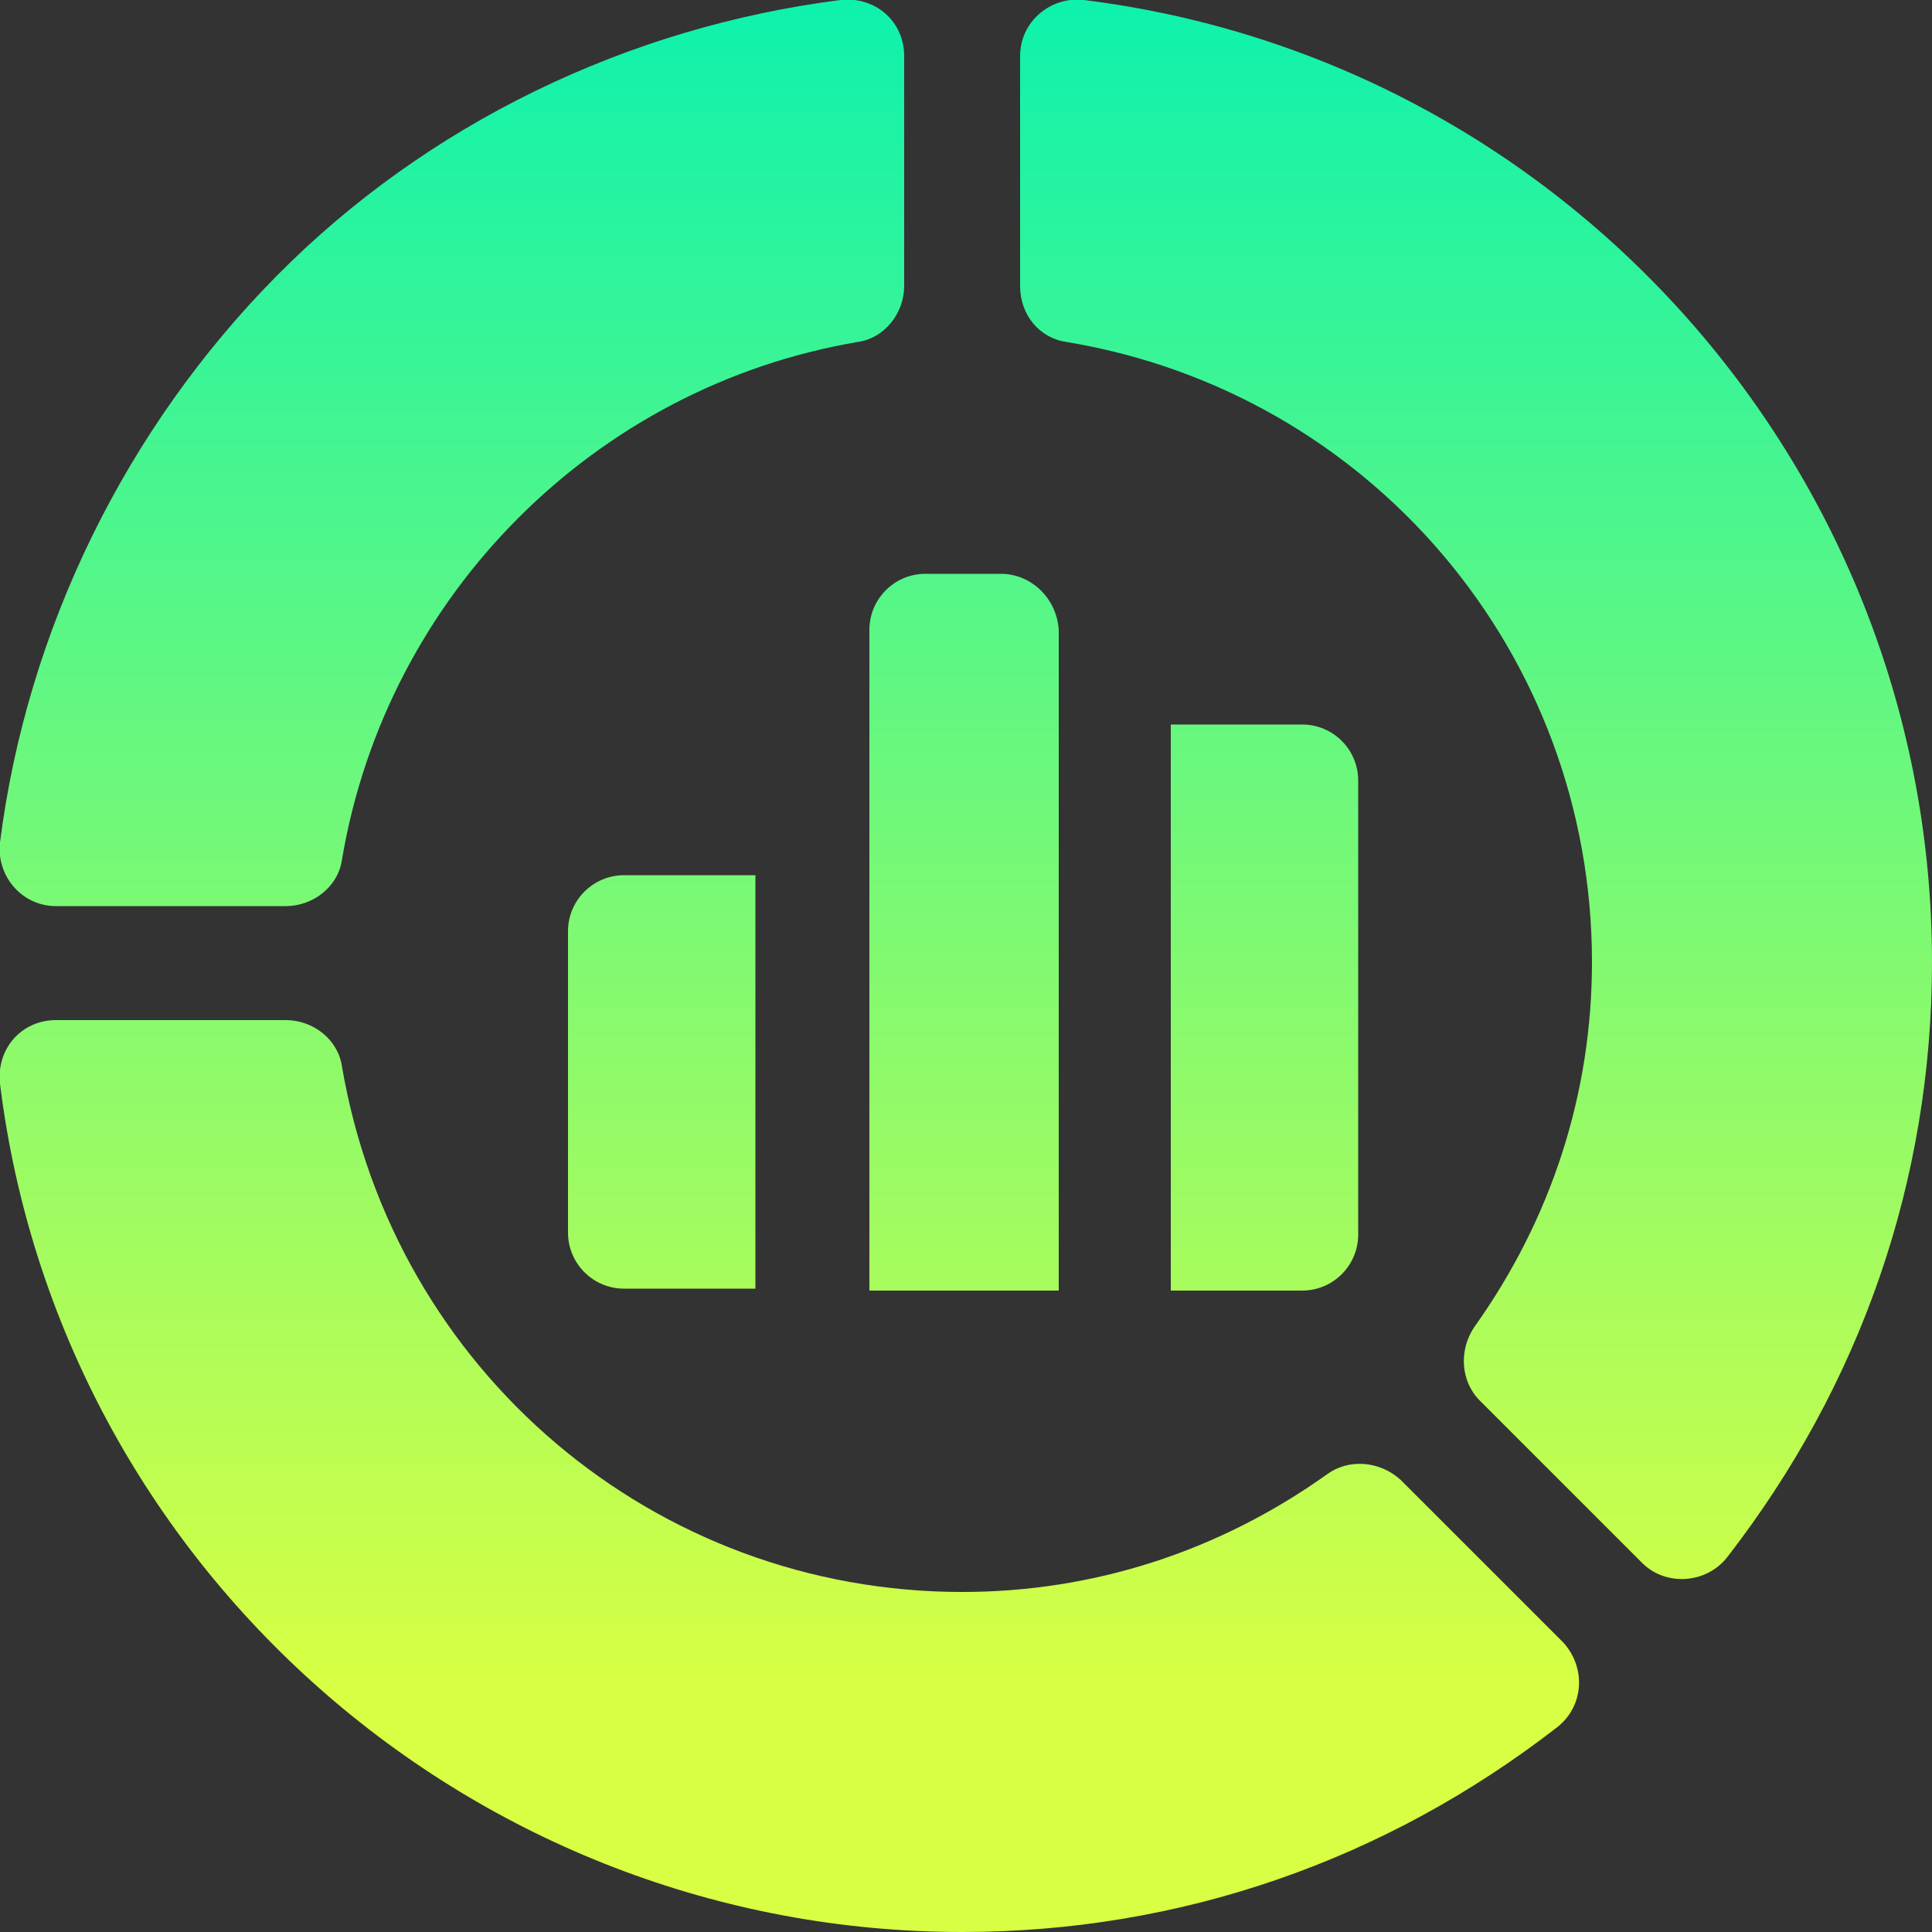
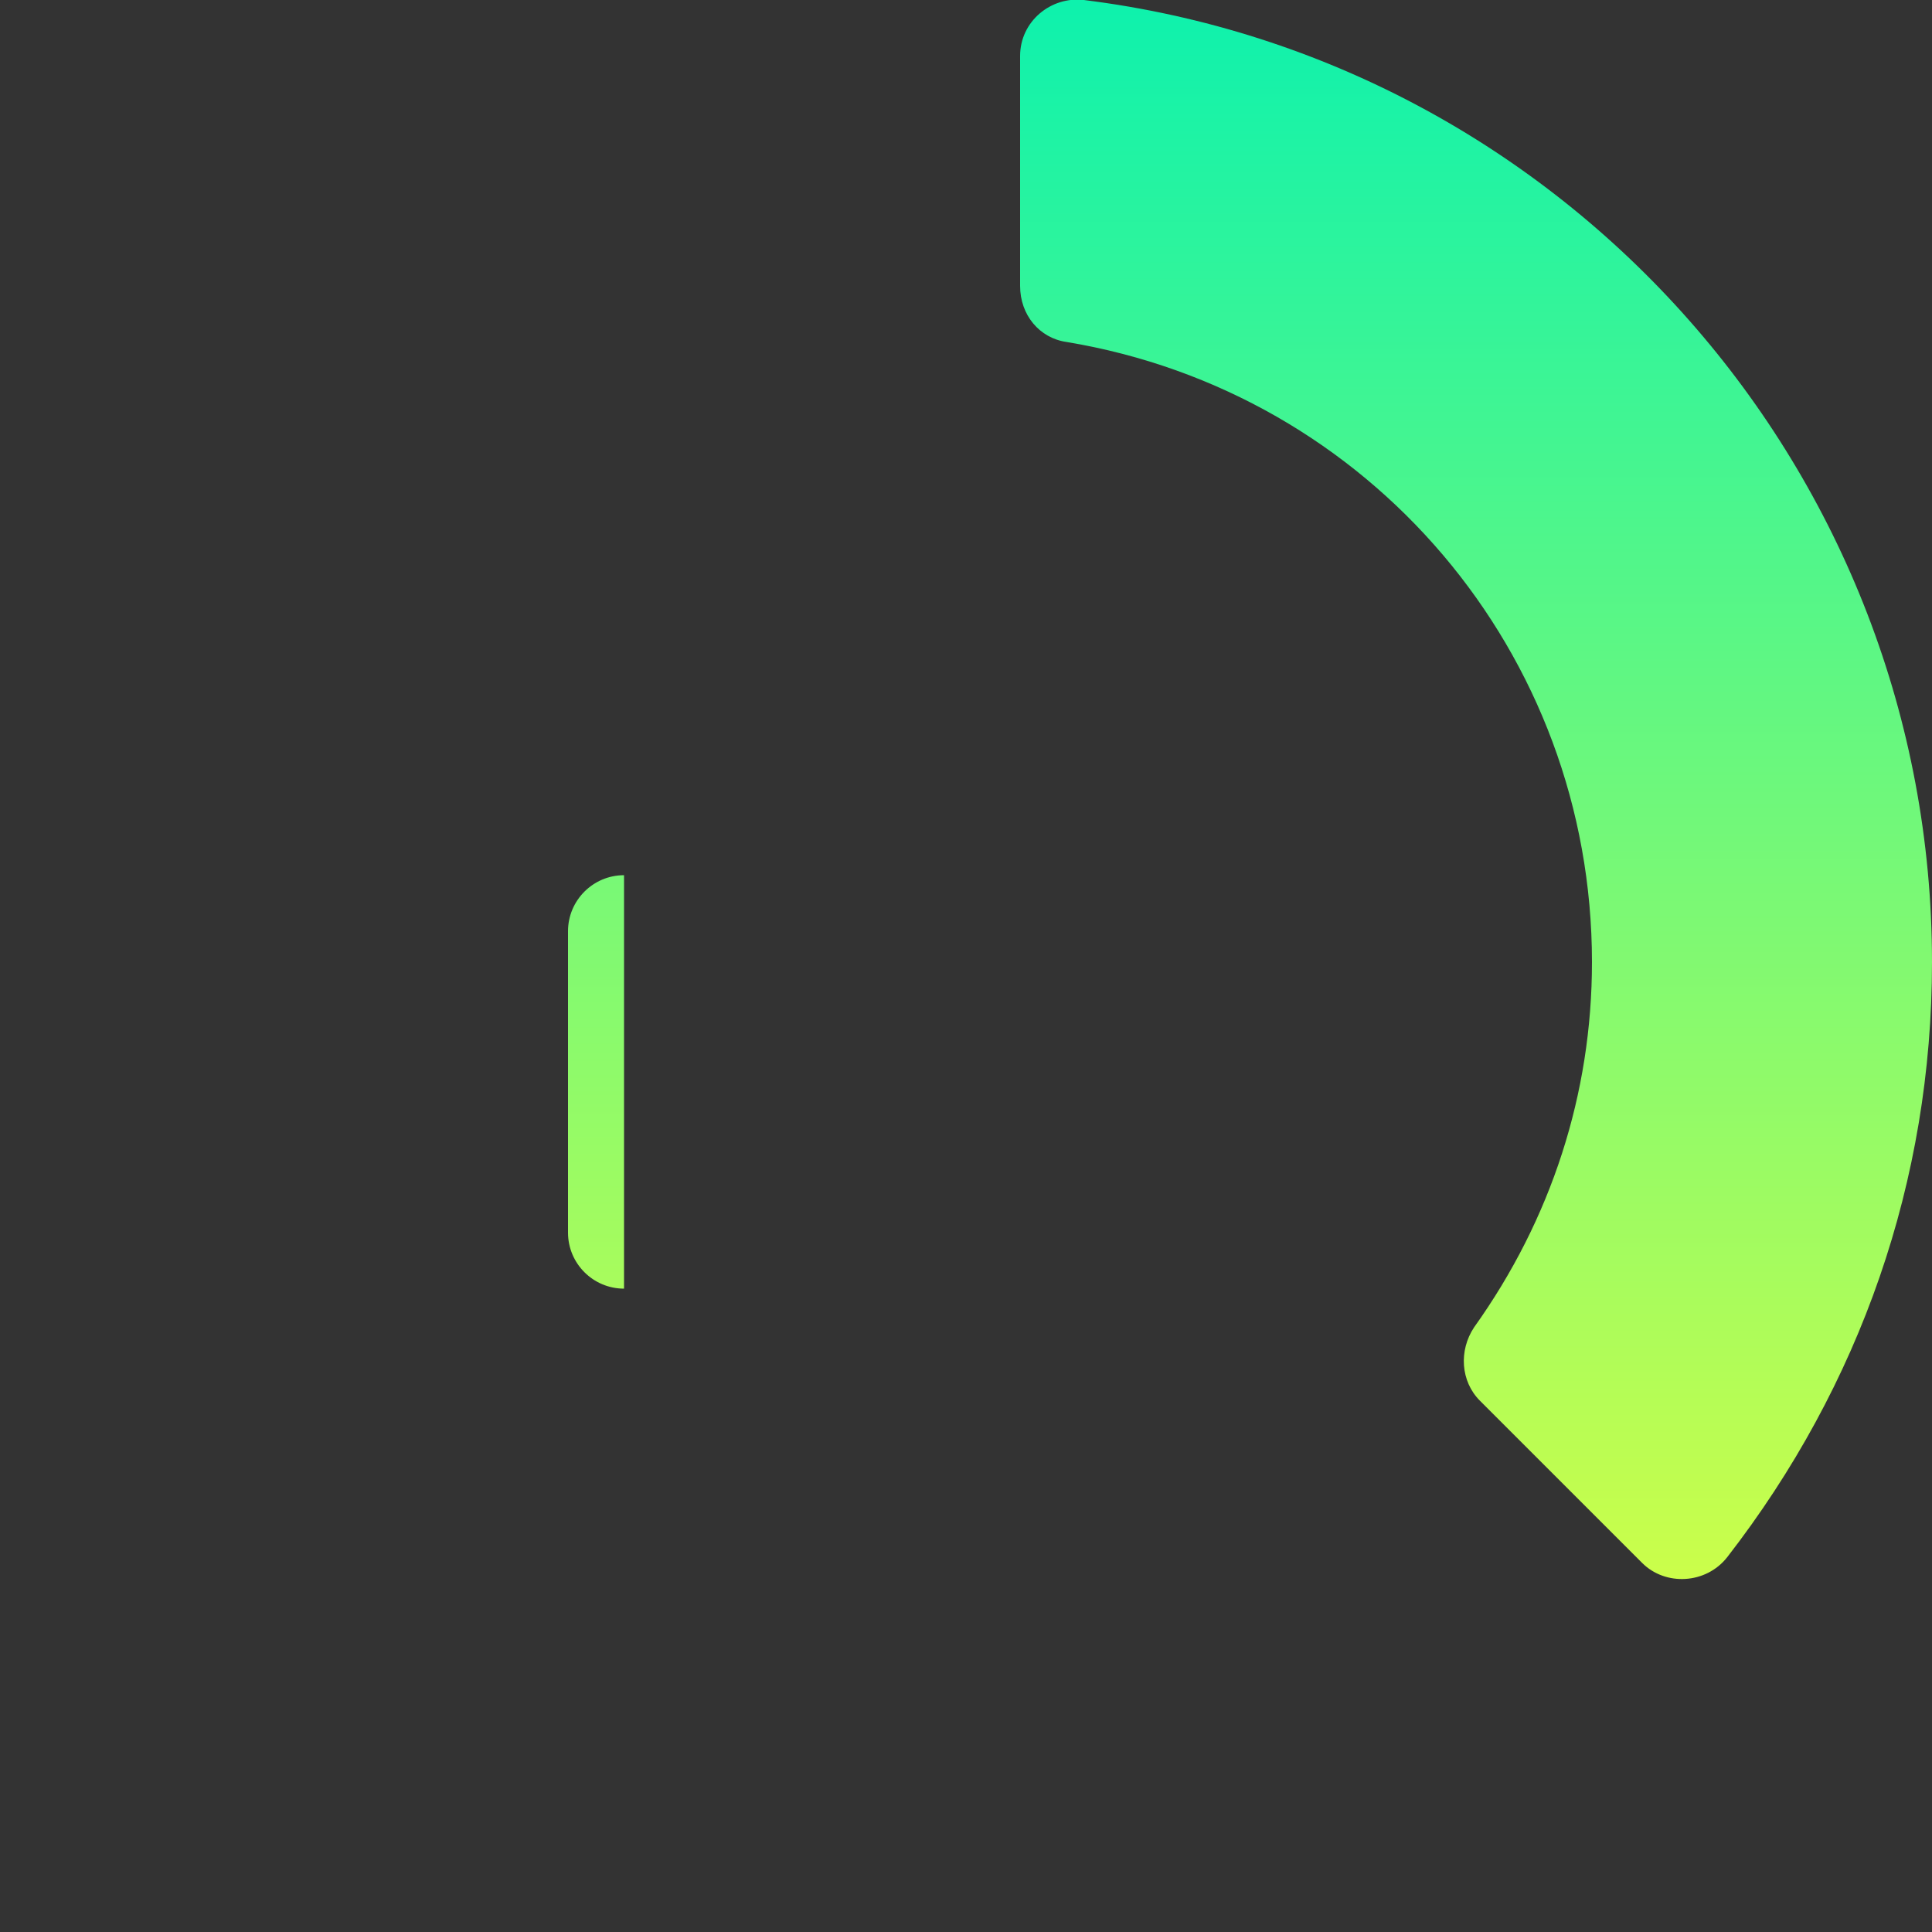
<svg xmlns="http://www.w3.org/2000/svg" id="Capa_1" x="0px" y="0px" viewBox="0 0 100 100" style="enable-background:new 0 0 100 100;" xml:space="preserve">
  <rect x="0" y="0" width="100" height="100" fill="#333333" stroke="none" />
  <style type="text/css">	.st0{fill:url(#SVGID_1_);}	.st1{fill:url(#SVGID_00000114779129285929206920000003424724090045704357_);}	.st2{fill:url(#SVGID_00000081613293630698138210000017229441395840066195_);}	.st3{fill:url(#SVGID_00000088125810256260298510000005798934900782299054_);}	.st4{fill:url(#SVGID_00000145038373251803594070000006090643489767671702_);}	.st5{fill:url(#SVGID_00000051384994607535398850000016130037983455488418_);}</style>
  <g>
    <g>
      <g>
        <linearGradient id="SVGID_1_" gradientUnits="userSpaceOnUse" x1="23.429" y1="-5" x2="23.429" y2="87.396">
          <stop offset="0" style="stop-color:#02F1B3" />
          <stop offset="0.5" style="stop-color:#6EF87B" />
          <stop offset="1" style="stop-color:#D8FF43" />
        </linearGradient>
-         <path class="st0" d="M0,43.6c-0.2,1.7,1.1,3.3,2.9,3.3h11.9c1.4,0,2.7-1,2.9-2.4C20,30.8,30.8,20,44.4,17.7    c1.4-0.2,2.4-1.5,2.4-2.9V2.9c0-1.8-1.5-3.1-3.3-2.9h0c-11,1.4-21.4,6.4-29.2,14.3C6.5,22.2,1.4,32.6,0,43.6z" />
        <linearGradient id="SVGID_00000044142454130114837990000005624282955950963601_" gradientUnits="userSpaceOnUse" x1="40.865" y1="-5" x2="40.865" y2="87.396">
          <stop offset="0" style="stop-color:#02F1B3" />
          <stop offset="0.5" style="stop-color:#6EF87B" />
          <stop offset="1" style="stop-color:#D8FF43" />
        </linearGradient>
-         <path style="fill:url(#SVGID_00000044142454130114837990000005624282955950963601_);" d="M68.7,76.3c-5.6,4-12.1,6.1-18.9,6.1    c-15.9,0-29.4-11.4-32.1-27.2c-0.2-1.4-1.5-2.4-2.9-2.4H2.9c-1.8,0-3.1,1.5-2.9,3.3v0C3.1,81.1,24.5,100,49.8,100    c11.3,0,21.9-3.7,30.8-10.6c1.4-1.1,1.5-3.1,0.3-4.4l-8.4-8.4C71.4,75.6,69.8,75.5,68.7,76.3z" />
        <linearGradient id="SVGID_00000153688345813071600870000007050185231564952203_" gradientUnits="userSpaceOnUse" x1="76.382" y1="-5" x2="76.382" y2="87.396">
          <stop offset="0" style="stop-color:#02F1B3" />
          <stop offset="0.5" style="stop-color:#6EF87B" />
          <stop offset="1" style="stop-color:#D8FF43" />
        </linearGradient>
        <path style="fill:url(#SVGID_00000153688345813071600870000007050185231564952203_);" d="M55.2,17.7    c15.7,2.6,27.2,16.1,27.2,32.1c0,6.8-2.1,13.3-6.1,18.9c-0.8,1.2-0.7,2.8,0.3,3.8l8.4,8.4c1.2,1.2,3.3,1.1,4.4-0.3l0,0    c6.9-8.9,10.6-19.5,10.6-30.8C100,24.5,81.1,3.1,56.1,0h0c-1.7-0.2-3.3,1.1-3.3,2.9v11.9C52.8,16.3,53.8,17.5,55.2,17.7    L55.2,17.7z" />
      </g>
    </g>
    <g>
      <linearGradient id="SVGID_00000036962135667806727990000011635094684822681275_" gradientUnits="userSpaceOnUse" x1="49.808" y1="-5" x2="49.808" y2="87.396">
        <stop offset="0" style="stop-color:#02F1B3" />
        <stop offset="0.5" style="stop-color:#6EF87B" />
        <stop offset="1" style="stop-color:#D8FF43" />
      </linearGradient>
-       <path style="fill:url(#SVGID_00000036962135667806727990000011635094684822681275_);" d="M51.8,29.7h-3.9c-1.6,0-2.9,1.3-2.9,2.9   v34.2h9.8V32.6C54.7,31,53.4,29.7,51.8,29.7z" />
      <linearGradient id="SVGID_00000137833044847163312330000010594482396193038471_" gradientUnits="userSpaceOnUse" x1="65.436" y1="-5" x2="65.436" y2="87.396">
        <stop offset="0" style="stop-color:#02F1B3" />
        <stop offset="0.5" style="stop-color:#6EF87B" />
        <stop offset="1" style="stop-color:#D8FF43" />
      </linearGradient>
-       <path style="fill:url(#SVGID_00000137833044847163312330000010594482396193038471_);" d="M60.6,66.8h6.8c1.6,0,2.9-1.3,2.9-2.9   V40.4c0-1.6-1.3-2.9-2.9-2.9h-6.8V66.8z" />
      <linearGradient id="SVGID_00000075163213598482365120000016222316470666600322_" gradientUnits="userSpaceOnUse" x1="34.184" y1="-5" x2="34.184" y2="87.396">
        <stop offset="0" style="stop-color:#02F1B3" />
        <stop offset="0.5" style="stop-color:#6EF87B" />
        <stop offset="1" style="stop-color:#D8FF43" />
      </linearGradient>
-       <path style="fill:url(#SVGID_00000075163213598482365120000016222316470666600322_);" d="M39.1,45.3h-6.8c-1.6,0-2.9,1.3-2.9,2.9   v15.6c0,1.6,1.3,2.9,2.9,2.9h6.8V45.3z" />
+       <path style="fill:url(#SVGID_00000075163213598482365120000016222316470666600322_);" d="M39.1,45.3h-6.8c-1.6,0-2.9,1.3-2.9,2.9   v15.6c0,1.6,1.3,2.9,2.9,2.9V45.3z" />
    </g>
  </g>
</svg>